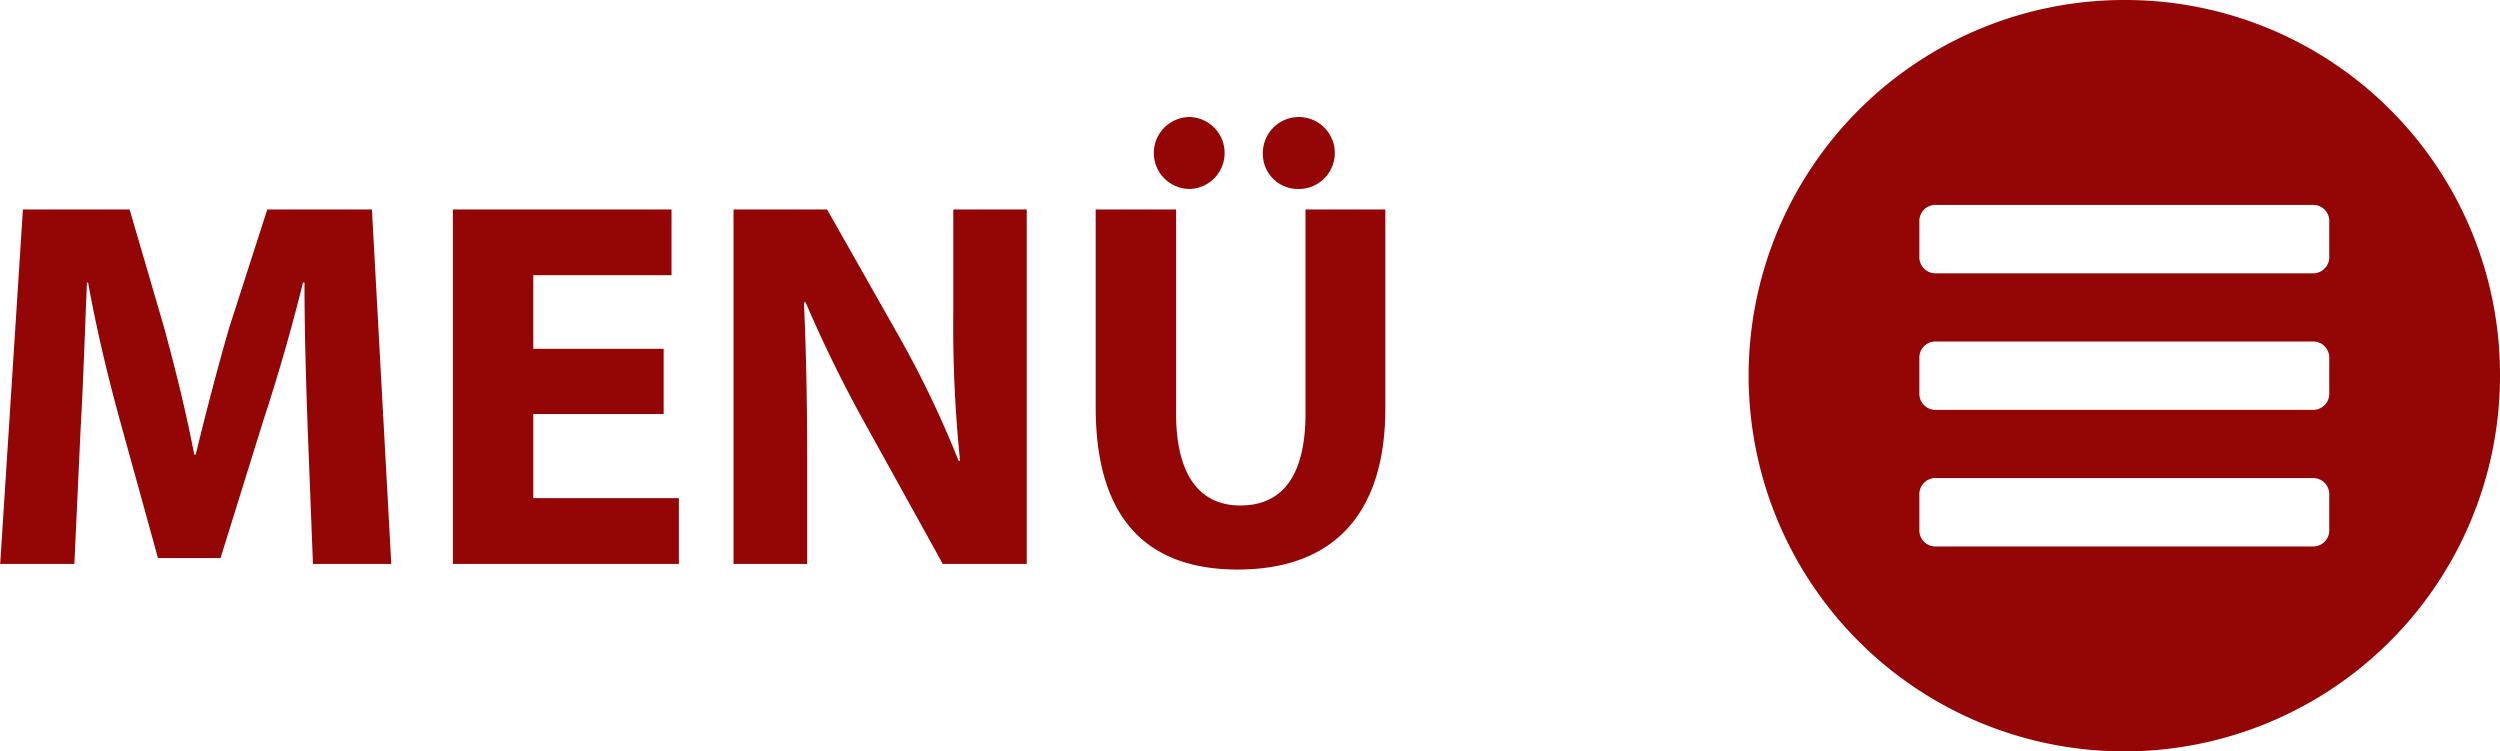
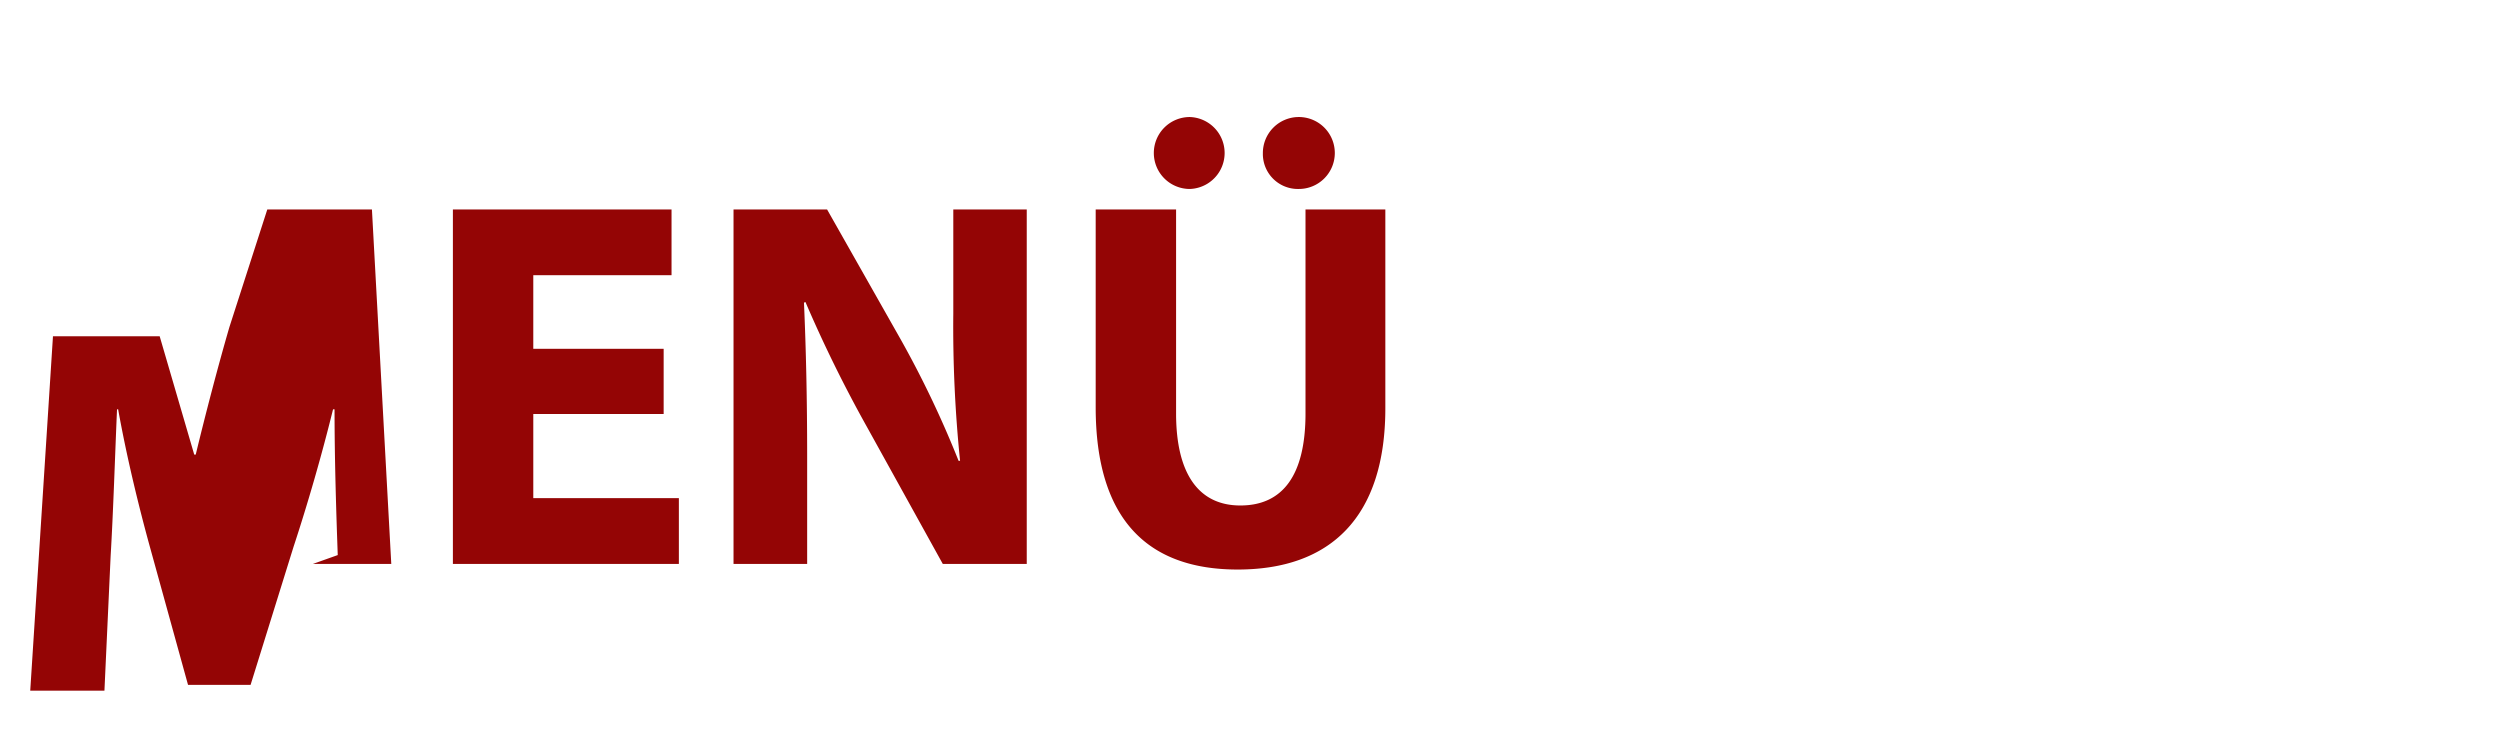
<svg xmlns="http://www.w3.org/2000/svg" width="133.09" height="40" viewBox="0 0 133.09 40">
  <defs>
    <style>
      .cls-1 {
        fill: #940505;
        fill-rule: evenodd;
      }
    </style>
  </defs>
-   <path id="MENÜ" class="cls-1" d="M3065.57,1157.02h4.17l-1.03-18.87h-5.57l-2.02,6.27c-0.61,2.1-1.26,4.59-1.79,6.78h-0.08c-0.42-2.22-1.01-4.57-1.6-6.75l-1.84-6.3h-5.68l-1.21,18.87h3.95l0.33-7.17c0.14-2.35.23-5.26,0.34-7.81h0.06c0.44,2.47,1.09,5.15,1.7,7.36l2.02,7.31h3.33l2.29-7.36c0.73-2.21,1.51-4.9,2.1-7.31h0.08c0,2.75.09,5.49,0.17,7.76Zm18.67-11.45h-6.94v-3.92h7.36v-3.5h-11.64v18.87h12.03v-3.5h-7.75v-4.48h6.94v-3.47Zm7.64,11.45v-5.68c0-3.08-.06-5.74-0.17-8.23l0.08-.03a71.025,71.025,0,0,0,3.28,6.66l4.03,7.28h4.47v-18.87h-3.91v5.52a69.992,69.992,0,0,0,.36,7.86h-0.08a53.866,53.866,0,0,0-3.08-6.46l-3.92-6.92h-4.98v18.87h3.92Zm15.36-18.87v10.53c0,6.01,2.8,8.64,7.56,8.64,4.92,0,7.86-2.77,7.86-8.59v-10.58h-4.25v10.86c0,3.33-1.24,4.9-3.47,4.9-2.19,0-3.42-1.65-3.42-4.9v-10.86h-4.28Zm5.01-1.09a1.916,1.916,0,0,0,0-3.83A1.915,1.915,0,1,0,3112.25,1137.06Zm5.79,0a1.915,1.915,0,1,0-1.9-1.9A1.863,1.863,0,0,0,3118.04,1137.06Z" transform="translate(-3048.91 -1127)" />
-   <path id="Forma_1" data-name="Forma 1" class="cls-1" d="M3162,1127a20,20,0,1,0,20,20A19.944,19.944,0,0,0,3162,1127Zm10.91,28.18a0.856,0.856,0,0,1-.91.91h-20a0.856,0.856,0,0,1-.91-0.91v-1.82a0.861,0.861,0,0,1,.91-0.91h20a0.861,0.861,0,0,1,.91.91v1.82Zm0-7.27a0.861,0.861,0,0,1-.91.91h-20a0.861,0.861,0,0,1-.91-0.91v-1.82a0.861,0.861,0,0,1,.91-0.91h20a0.861,0.861,0,0,1,.91.91v1.82Zm0-7.27a0.861,0.861,0,0,1-.91.91h-20a0.861,0.861,0,0,1-.91-0.91v-1.82a0.856,0.856,0,0,1,.91-0.91h20a0.856,0.856,0,0,1,.91.91v1.82Z" transform="translate(-3048.91 -1127)" />
+   <path id="MENÜ" class="cls-1" d="M3065.57,1157.02h4.17l-1.03-18.87h-5.57l-2.02,6.27c-0.61,2.1-1.26,4.59-1.79,6.78h-0.08l-1.84-6.3h-5.68l-1.21,18.87h3.95l0.33-7.17c0.14-2.35.23-5.26,0.34-7.81h0.06c0.44,2.47,1.09,5.15,1.7,7.36l2.02,7.31h3.33l2.29-7.36c0.73-2.21,1.51-4.9,2.1-7.31h0.08c0,2.75.09,5.49,0.17,7.76Zm18.67-11.45h-6.94v-3.92h7.36v-3.5h-11.64v18.87h12.03v-3.5h-7.75v-4.48h6.94v-3.47Zm7.64,11.45v-5.68c0-3.08-.06-5.74-0.17-8.23l0.08-.03a71.025,71.025,0,0,0,3.28,6.66l4.03,7.28h4.47v-18.87h-3.91v5.52a69.992,69.992,0,0,0,.36,7.86h-0.08a53.866,53.866,0,0,0-3.08-6.46l-3.92-6.92h-4.98v18.87h3.92Zm15.36-18.87v10.53c0,6.01,2.8,8.64,7.56,8.64,4.92,0,7.86-2.77,7.86-8.59v-10.58h-4.25v10.86c0,3.33-1.24,4.9-3.47,4.9-2.19,0-3.42-1.65-3.42-4.9v-10.86h-4.28Zm5.01-1.09a1.916,1.916,0,0,0,0-3.83A1.915,1.915,0,1,0,3112.25,1137.06Zm5.79,0a1.915,1.915,0,1,0-1.9-1.9A1.863,1.863,0,0,0,3118.04,1137.06Z" transform="translate(-3048.91 -1127)" />
</svg>